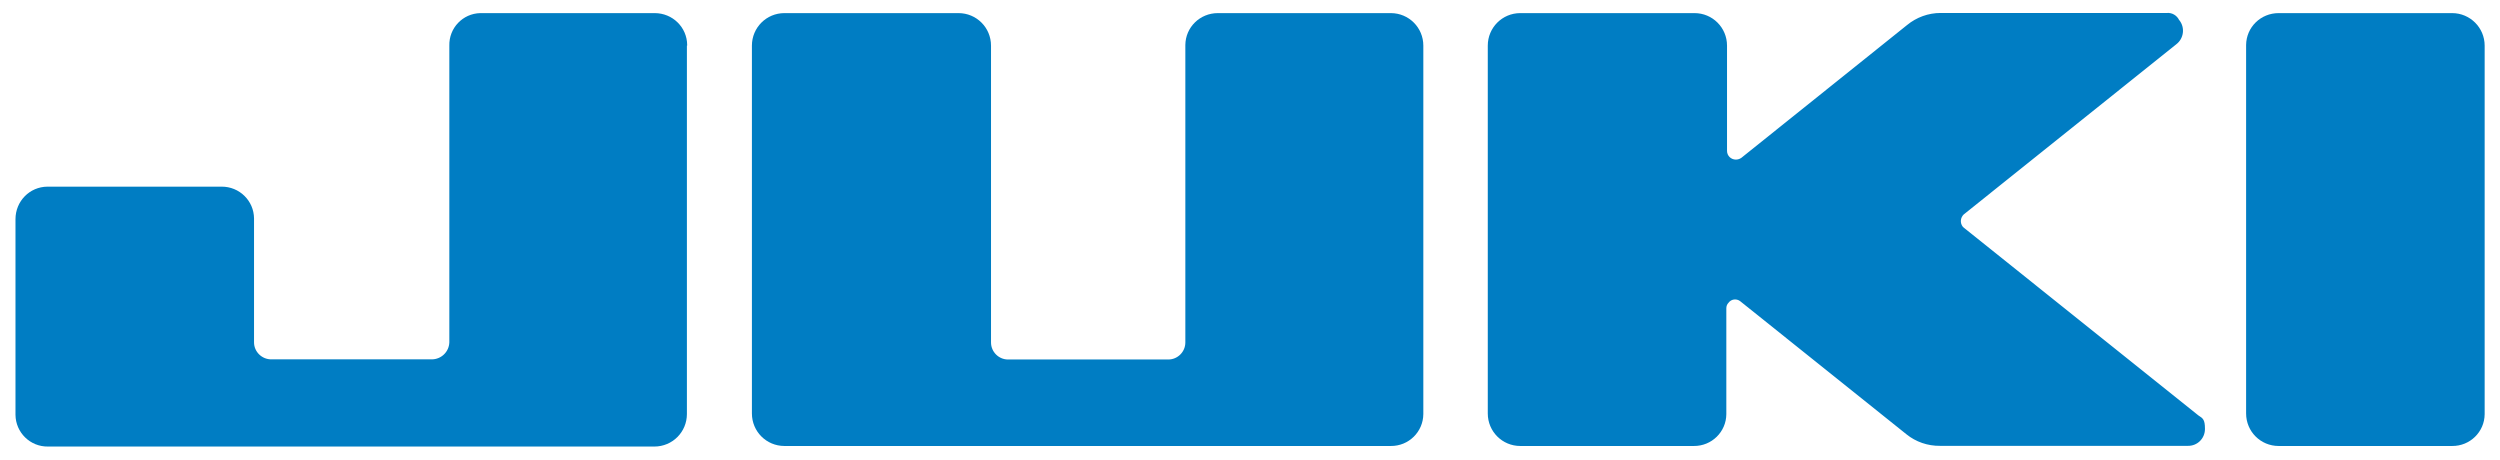
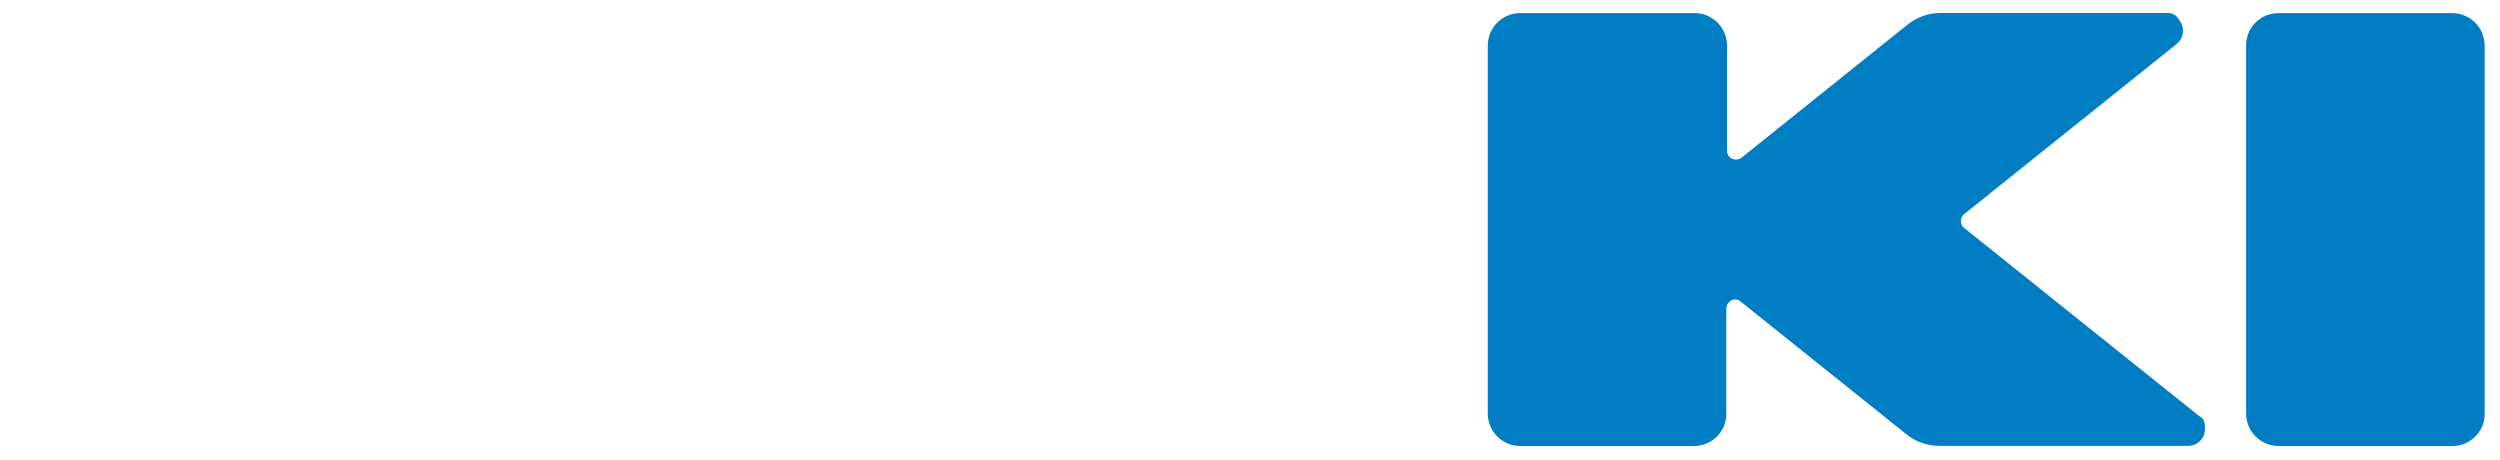
<svg xmlns="http://www.w3.org/2000/svg" id="Layer_1" version="1.1" viewBox="0 0 179.21 32.94">
  <defs>
    <style>
      .st0 {
        fill: #007dc3;
      }
    </style>
  </defs>
-   <path id="Path_382" class="st0" d="M113.6,32.95" />
-   <path id="Path_384" class="st0" d="M164.85,32.95" />
  <g>
    <path id="Path_392" class="st0" d="M175.78.94h-12.44c-1.28,0-2.32,1.01-2.33,2.29v26.41c0,1.29,1.04,2.33,2.33,2.33h12.44c1.28.01,2.32-1.01,2.33-2.28V3.27c0-1.29-1.05-2.33-2.33-2.33Z" />
    <path id="Path_393" class="st0" d="M121.42.94h-12.44c-1.29,0-2.33,1.04-2.33,2.33v26.37c0,1.29,1.04,2.33,2.33,2.33h12.44c1.28.01,2.32-1.01,2.33-2.28v-7.59c0-.15.05-.29.16-.4.19-.26.56-.31.82-.12.02.01.03.03.05.04l11.88,9.51c.68.55,1.53.84,2.41.83h17.77c.67.01,1.21-.52,1.22-1.19v-.04c0-.67-.16-.75-.47-.95l-16.82-13.46-.08-.08c-.2-.27-.16-.64.08-.87l15.24-12.2c.53-.41.63-1.17.23-1.7,0,0-.02-.02-.03-.03-.16-.33-.5-.54-.87-.51h-16.23c-.88,0-1.73.31-2.41.87l-11.88,9.52c-.12.08-.25.12-.39.12-.34,0-.63-.27-.63-.62V3.27c0-1.29-1.04-2.33-2.33-2.33h-.05Z" />
-     <path id="Path_394" class="st0" d="M56.23.94c-1.29,0-2.33,1.04-2.33,2.33v26.37c0,1.29,1.04,2.33,2.33,2.33h43.47c1.28.01,2.32-1.01,2.33-2.29V3.27c0-1.29-1.04-2.33-2.33-2.33h-12.4c-1.28,0-2.32,1.01-2.33,2.29v21.32c0,.67-.55,1.22-1.22,1.22h-11.49c-.67,0-1.22-.55-1.22-1.22V3.27c0-1.29-1.04-2.33-2.33-2.33h-12.48Z" />
-     <path id="Path_395" class="st0" d="M49.24,3.27v26.41c0,1.29-1.04,2.33-2.33,2.33H3.44c-1.28.02-2.32-1.01-2.33-2.28v-14.02c0-1.28,1.01-2.32,2.29-2.33h12.48c1.28-.01,2.32,1.01,2.33,2.28v8.88c0,.68.57,1.23,1.25,1.22h11.49c.68,0,1.24-.54,1.26-1.22V3.27c-.03-1.26.96-2.3,2.22-2.33h12.5c1.28,0,2.32,1.01,2.33,2.29v.04h-.04.02Z" />
  </g>
</svg>